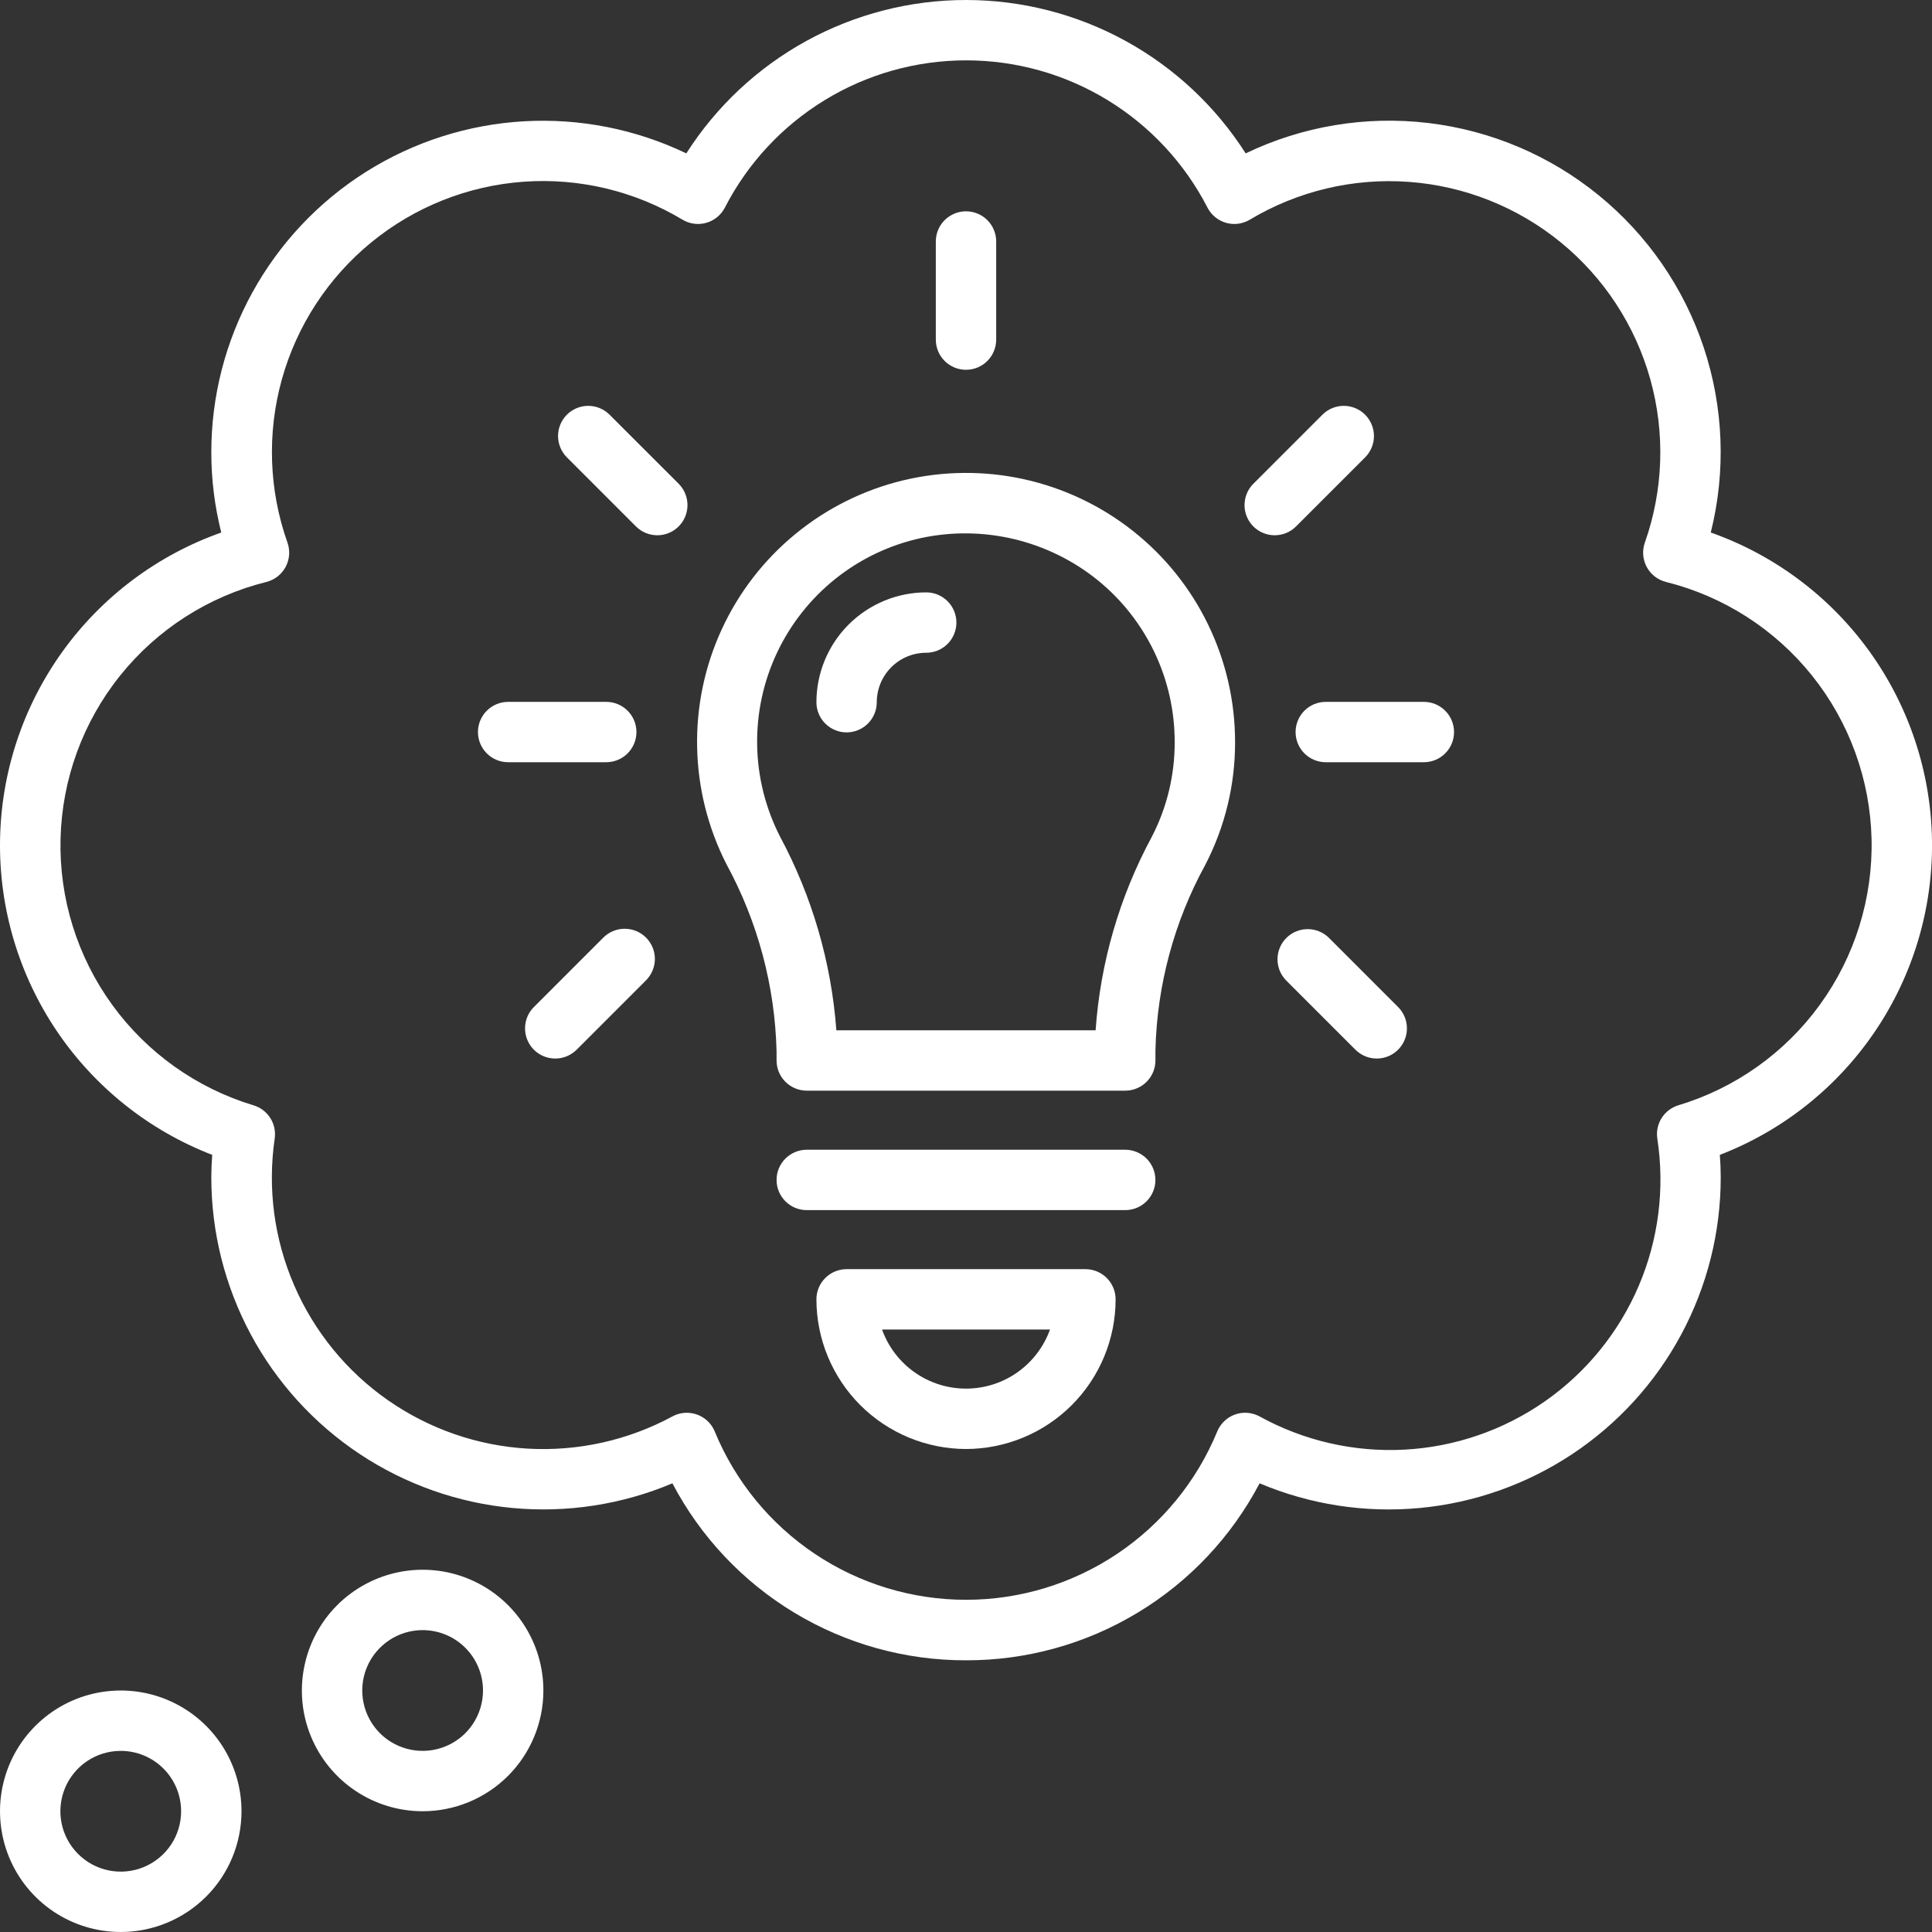
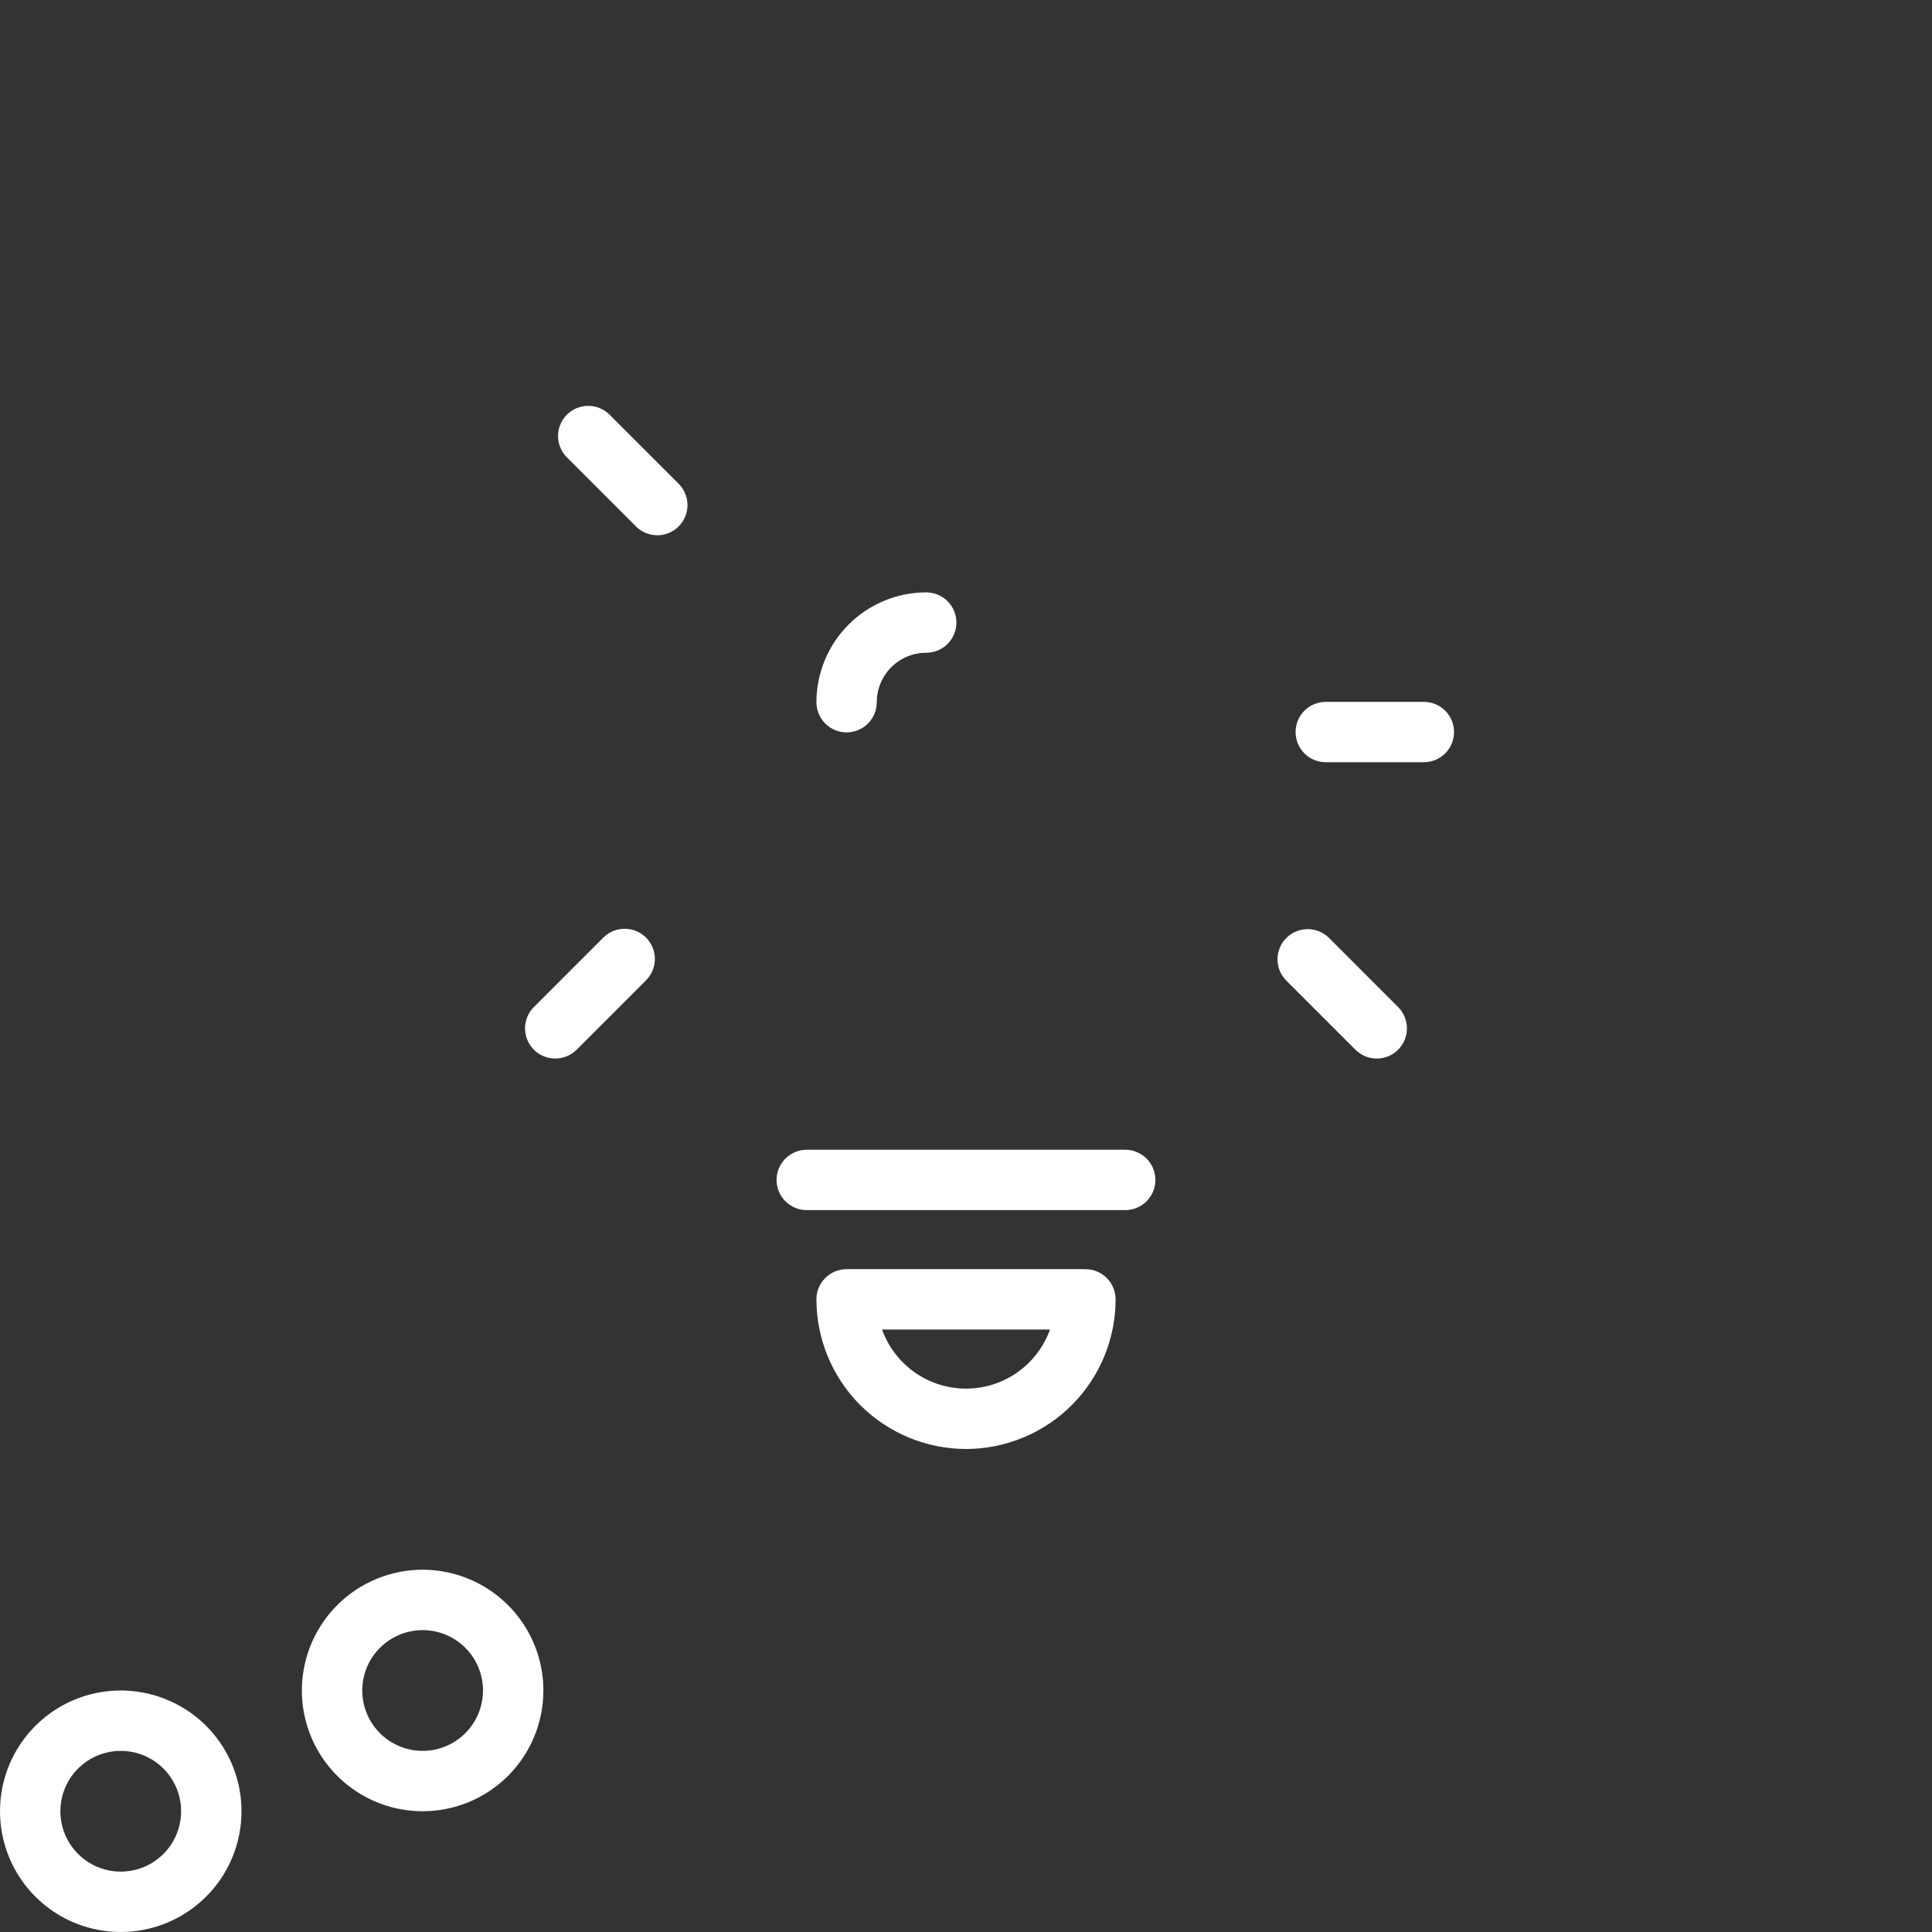
<svg xmlns="http://www.w3.org/2000/svg" width="59" height="59" viewBox="0 0 59 59" fill="none">
  <rect x="0" y="0" width="59" height="59" fill="#333333" stroke="none" />
  <g id="light-bulb_2154011" clip-path="url(#clip0_1532_31168)">
    <g id="05-idea">
-       <path id="Vector" d="M34.363 33.307H24.637C24.393 33.307 24.158 33.21 23.985 33.037C23.812 32.864 23.715 32.63 23.715 32.385V32.109C23.666 30.106 23.14 28.145 22.182 26.386C21.619 25.279 21.313 24.059 21.289 22.817C21.264 21.576 21.522 20.344 22.042 19.216C22.562 18.089 23.331 17.093 24.292 16.306C25.252 15.518 26.378 14.958 27.586 14.668C28.794 14.379 30.051 14.367 31.264 14.633C32.477 14.9 33.614 15.438 34.589 16.207C35.565 16.976 36.353 17.956 36.894 19.074C37.436 20.192 37.717 21.418 37.717 22.66C37.721 23.963 37.409 25.248 36.81 26.406C35.856 28.145 35.334 30.087 35.285 32.07V32.385C35.285 32.63 35.188 32.864 35.015 33.037C34.842 33.21 34.608 33.307 34.363 33.307ZM25.541 31.463H33.458C33.603 29.398 34.187 27.386 35.17 25.563C35.635 24.667 35.876 23.672 35.873 22.662C35.874 21.714 35.664 20.778 35.256 19.922C34.849 19.066 34.255 18.312 33.519 17.715C32.772 17.113 31.899 16.685 30.966 16.463C30.032 16.241 29.061 16.23 28.123 16.432C27.171 16.64 26.28 17.064 25.518 17.671C24.757 18.278 24.144 19.052 23.729 19.933C23.313 20.814 23.106 21.778 23.122 22.752C23.138 23.726 23.378 24.683 23.822 25.55C24.803 27.379 25.388 29.394 25.541 31.463Z" fill="white" />
      <path id="Vector_2" d="M34.362 36.955H24.637C24.392 36.955 24.158 36.858 23.985 36.685C23.812 36.512 23.715 36.278 23.715 36.033C23.715 35.789 23.812 35.554 23.985 35.381C24.158 35.209 24.392 35.111 24.637 35.111H34.362C34.607 35.111 34.842 35.209 35.014 35.381C35.187 35.554 35.284 35.789 35.284 36.033C35.284 36.278 35.187 36.512 35.014 36.685C34.842 36.858 34.607 36.955 34.362 36.955Z" fill="white" />
      <path id="Vector_3" d="M29.5 44.25C28.289 44.248 27.128 43.766 26.271 42.91C25.415 42.053 24.933 40.892 24.932 39.68C24.932 39.436 25.029 39.201 25.202 39.028C25.375 38.855 25.609 38.758 25.854 38.758H33.147C33.392 38.758 33.626 38.855 33.799 39.028C33.972 39.201 34.069 39.436 34.069 39.68C34.068 40.892 33.586 42.053 32.73 42.91C31.873 43.766 30.712 44.248 29.5 44.25ZM26.936 40.602C27.125 41.13 27.474 41.587 27.933 41.91C28.392 42.233 28.939 42.406 29.5 42.406C30.062 42.406 30.609 42.233 31.068 41.91C31.527 41.587 31.875 41.13 32.065 40.602H26.936Z" fill="white" />
-       <path id="Vector_4" d="M29.5 50.703C27.654 50.707 25.843 50.205 24.262 49.252C22.682 48.3 21.392 46.932 20.534 45.298C18.992 45.949 17.313 46.207 15.647 46.051C13.982 45.895 12.38 45.329 10.986 44.404C9.592 43.478 8.448 42.223 7.657 40.748C6.867 39.274 6.453 37.627 6.453 35.953C6.453 35.732 6.462 35.507 6.481 35.268C4.549 34.522 2.893 33.202 1.734 31.486C0.576 29.769 -0.029 27.739 0.001 25.669C0.031 23.599 0.695 21.587 1.903 19.905C3.111 18.223 4.805 16.952 6.757 16.262C6.556 15.466 6.454 14.649 6.453 13.828C6.45 12.115 6.882 10.429 7.709 8.928C8.535 7.427 9.729 6.161 11.178 5.247C12.628 4.334 14.285 3.803 15.996 3.704C17.706 3.606 19.414 3.943 20.959 4.684C21.874 3.249 23.136 2.067 24.629 1.248C26.122 0.43 27.797 0 29.5 0C31.202 0 32.877 0.43 34.37 1.248C35.863 2.067 37.126 3.249 38.041 4.684C39.773 3.852 41.707 3.529 43.616 3.756C45.525 3.982 47.33 4.747 48.82 5.962C50.31 7.176 51.424 8.79 52.03 10.614C52.636 12.438 52.711 14.397 52.244 16.262C54.197 16.952 55.891 18.223 57.099 19.905C58.306 21.587 58.97 23.599 59 25.669C59.03 27.739 58.426 29.769 57.267 31.486C56.109 33.202 54.452 34.522 52.521 35.268C52.539 35.507 52.548 35.729 52.548 35.953C52.549 37.627 52.135 39.274 51.344 40.749C50.553 42.224 49.409 43.48 48.015 44.405C46.62 45.33 45.019 45.896 43.353 46.052C41.687 46.208 40.008 45.949 38.466 45.298C37.607 46.932 36.318 48.3 34.737 49.252C33.157 50.205 31.345 50.707 29.5 50.703ZM20.974 43.144C21.157 43.144 21.335 43.198 21.487 43.3C21.639 43.401 21.757 43.546 21.827 43.715C22.453 45.235 23.516 46.536 24.882 47.451C26.248 48.366 27.855 48.855 29.5 48.855C31.144 48.855 32.751 48.366 34.117 47.451C35.483 46.536 36.547 45.235 37.172 43.715C37.222 43.595 37.295 43.487 37.389 43.398C37.482 43.309 37.593 43.24 37.715 43.197C37.837 43.153 37.966 43.136 38.095 43.146C38.224 43.156 38.349 43.192 38.463 43.254C39.814 43.999 41.347 44.351 42.887 44.27C44.428 44.188 45.915 43.677 47.18 42.793C48.445 41.91 49.436 40.689 50.043 39.271C50.649 37.852 50.846 36.292 50.611 34.767C50.579 34.549 50.627 34.326 50.745 34.14C50.864 33.954 51.045 33.817 51.256 33.753C52.994 33.23 54.513 32.15 55.578 30.68C56.644 29.211 57.197 27.432 57.154 25.617C57.111 23.802 56.473 22.052 55.339 20.634C54.205 19.217 52.636 18.211 50.875 17.771C50.751 17.74 50.635 17.683 50.534 17.605C50.433 17.526 50.349 17.427 50.288 17.314C50.228 17.201 50.191 17.077 50.181 16.95C50.171 16.822 50.188 16.694 50.23 16.573C50.798 14.966 50.856 13.223 50.397 11.581C49.938 9.94 48.983 8.48 47.664 7.402C46.344 6.323 44.724 5.678 43.024 5.554C41.324 5.43 39.627 5.834 38.165 6.71C38.057 6.774 37.937 6.816 37.813 6.832C37.688 6.848 37.561 6.839 37.44 6.804C37.32 6.769 37.207 6.711 37.11 6.631C37.013 6.551 36.932 6.453 36.875 6.341C36.178 4.986 35.122 3.85 33.822 3.056C32.522 2.262 31.028 1.843 29.505 1.843C27.982 1.843 26.488 2.262 25.188 3.056C23.888 3.85 22.832 4.986 22.136 6.341C22.078 6.453 21.998 6.551 21.901 6.631C21.804 6.711 21.691 6.769 21.57 6.804C21.449 6.839 21.323 6.848 21.198 6.832C21.073 6.816 20.953 6.774 20.845 6.71C19.383 5.832 17.686 5.427 15.985 5.55C14.284 5.673 12.663 6.319 11.343 7.398C10.023 8.477 9.068 9.938 8.609 11.58C8.151 13.223 8.21 14.966 8.78 16.574C8.822 16.695 8.839 16.823 8.829 16.951C8.818 17.078 8.782 17.202 8.721 17.315C8.661 17.428 8.577 17.527 8.476 17.605C8.375 17.684 8.259 17.741 8.134 17.772C6.372 18.211 4.803 19.215 3.668 20.632C2.532 22.049 1.893 23.799 1.849 25.614C1.804 27.43 2.357 29.209 3.422 30.68C4.487 32.15 6.005 33.231 7.744 33.755C7.955 33.819 8.136 33.956 8.254 34.142C8.373 34.328 8.42 34.55 8.389 34.769C8.167 36.29 8.373 37.843 8.984 39.253C9.594 40.664 10.584 41.878 11.844 42.758C13.104 43.638 14.584 44.151 16.119 44.239C17.654 44.326 19.182 43.986 20.535 43.255C20.67 43.182 20.821 43.144 20.974 43.144Z" fill="white" />
      <path id="Vector_5" d="M3.688 59C2.958 59 2.245 58.784 1.639 58.379C1.032 57.973 0.56 57.398 0.281 56.724C0.002 56.05 -0.071 55.308 0.071 54.593C0.213 53.878 0.564 53.221 1.08 52.705C1.596 52.189 2.253 51.838 2.968 51.696C3.683 51.554 4.425 51.627 5.099 51.906C5.772 52.185 6.348 52.657 6.754 53.264C7.159 53.87 7.375 54.583 7.375 55.312C7.375 56.291 6.987 57.228 6.295 57.92C5.603 58.611 4.665 59 3.688 59ZM3.688 53.469C3.323 53.469 2.966 53.577 2.663 53.779C2.36 53.982 2.124 54.27 1.984 54.607C1.845 54.944 1.808 55.315 1.879 55.672C1.95 56.03 2.126 56.358 2.384 56.616C2.642 56.874 2.97 57.05 3.328 57.121C3.685 57.192 4.056 57.156 4.393 57.016C4.73 56.876 5.018 56.64 5.221 56.337C5.423 56.034 5.531 55.677 5.531 55.312C5.531 54.824 5.337 54.355 4.991 54.009C4.645 53.663 4.176 53.469 3.688 53.469Z" fill="white" />
      <path id="Vector_6" d="M12.906 55.312C12.177 55.312 11.464 55.096 10.858 54.691C10.251 54.286 9.779 53.71 9.499 53.036C9.22 52.362 9.147 51.621 9.29 50.906C9.432 50.19 9.783 49.533 10.299 49.017C10.815 48.502 11.472 48.151 12.187 48.008C12.902 47.866 13.644 47.939 14.317 48.218C14.991 48.497 15.567 48.97 15.972 49.576C16.378 50.183 16.594 50.896 16.594 51.625C16.594 52.603 16.205 53.541 15.514 54.233C14.822 54.924 13.884 55.312 12.906 55.312ZM12.906 49.781C12.542 49.781 12.185 49.889 11.882 50.092C11.579 50.295 11.342 50.583 11.203 50.919C11.063 51.256 11.027 51.627 11.098 51.985C11.169 52.342 11.345 52.671 11.602 52.929C11.86 53.187 12.189 53.362 12.547 53.433C12.904 53.505 13.275 53.468 13.612 53.328C13.949 53.189 14.237 52.953 14.439 52.649C14.642 52.346 14.75 51.99 14.75 51.625C14.75 51.136 14.556 50.667 14.21 50.321C13.864 49.975 13.395 49.781 12.906 49.781Z" fill="white" />
      <path id="Vector_7" d="M25.854 22.366C25.609 22.366 25.375 22.268 25.202 22.096C25.029 21.923 24.932 21.688 24.932 21.444C24.933 20.554 25.286 19.702 25.915 19.073C26.544 18.445 27.396 18.091 28.285 18.09C28.53 18.09 28.764 18.187 28.937 18.36C29.11 18.533 29.207 18.767 29.207 19.012C29.207 19.256 29.11 19.491 28.937 19.664C28.764 19.837 28.53 19.934 28.285 19.934C27.885 19.934 27.501 20.093 27.218 20.376C26.935 20.659 26.776 21.043 26.775 21.444C26.775 21.565 26.752 21.685 26.705 21.796C26.659 21.908 26.591 22.01 26.505 22.096C26.42 22.181 26.318 22.249 26.206 22.295C26.095 22.342 25.975 22.366 25.854 22.366Z" fill="white" />
      <path id="Vector_8" d="M43.482 23.277H40.486C40.242 23.277 40.007 23.18 39.834 23.007C39.662 22.834 39.565 22.6 39.565 22.355C39.565 22.111 39.662 21.877 39.834 21.704C40.007 21.531 40.242 21.434 40.486 21.434H43.482C43.727 21.434 43.961 21.531 44.134 21.704C44.307 21.877 44.404 22.111 44.404 22.355C44.404 22.6 44.307 22.834 44.134 23.007C43.961 23.18 43.727 23.277 43.482 23.277Z" fill="white" />
-       <path id="Vector_9" d="M18.514 23.277H15.518C15.273 23.277 15.039 23.18 14.866 23.007C14.693 22.834 14.596 22.6 14.596 22.355C14.596 22.111 14.693 21.877 14.866 21.704C15.039 21.531 15.273 21.434 15.518 21.434H18.514C18.758 21.434 18.993 21.531 19.166 21.704C19.338 21.877 19.436 22.111 19.436 22.355C19.436 22.6 19.338 22.834 19.166 23.007C18.993 23.18 18.758 23.277 18.514 23.277Z" fill="white" />
      <path id="Vector_10" d="M42.044 32.326C41.799 32.326 41.565 32.229 41.392 32.056L39.272 29.936C39.103 29.762 39.011 29.529 39.013 29.287C39.015 29.046 39.112 28.814 39.283 28.643C39.454 28.473 39.685 28.376 39.927 28.374C40.168 28.372 40.401 28.464 40.575 28.632L42.695 30.753C42.824 30.882 42.912 31.046 42.947 31.225C42.983 31.403 42.965 31.589 42.895 31.757C42.825 31.926 42.707 32.069 42.556 32.171C42.404 32.272 42.226 32.326 42.044 32.326Z" fill="white" />
-       <path id="Vector_11" d="M16.956 32.326C16.774 32.326 16.595 32.272 16.444 32.171C16.292 32.07 16.174 31.926 16.104 31.757C16.035 31.589 16.016 31.404 16.052 31.225C16.087 31.046 16.175 30.882 16.304 30.753L18.424 28.633C18.598 28.46 18.832 28.363 19.077 28.363C19.322 28.363 19.556 28.46 19.729 28.633C19.902 28.806 19.999 29.041 19.999 29.286C19.998 29.53 19.901 29.765 19.728 29.938L17.608 32.058C17.434 32.23 17.2 32.327 16.956 32.326Z" fill="white" />
-       <path id="Vector_12" d="M38.928 16.346C38.745 16.346 38.567 16.292 38.416 16.191C38.264 16.09 38.146 15.946 38.076 15.777C38.006 15.609 37.988 15.424 38.024 15.245C38.059 15.066 38.147 14.902 38.276 14.773L40.396 12.653C40.57 12.485 40.803 12.392 41.044 12.394C41.286 12.396 41.517 12.493 41.688 12.664C41.859 12.835 41.956 13.066 41.958 13.308C41.961 13.549 41.867 13.782 41.7 13.956L39.579 16.076C39.407 16.249 39.172 16.346 38.928 16.346Z" fill="white" />
+       <path id="Vector_11" d="M16.956 32.326C16.774 32.326 16.595 32.272 16.444 32.171C16.292 32.07 16.174 31.926 16.104 31.757C16.035 31.589 16.016 31.404 16.052 31.225C16.087 31.046 16.175 30.882 16.304 30.753L18.424 28.633C18.598 28.46 18.832 28.363 19.077 28.363C19.322 28.363 19.556 28.46 19.729 28.633C19.902 28.806 19.999 29.041 19.999 29.286C19.998 29.53 19.901 29.765 19.728 29.938L17.608 32.058C17.434 32.23 17.2 32.327 16.956 32.326" fill="white" />
      <path id="Vector_13" d="M20.073 16.346C19.828 16.346 19.594 16.249 19.421 16.076L17.301 13.956C17.133 13.782 17.04 13.549 17.042 13.308C17.044 13.066 17.141 12.835 17.312 12.664C17.483 12.493 17.714 12.396 17.956 12.394C18.198 12.392 18.43 12.485 18.604 12.653L20.725 14.773C20.854 14.902 20.941 15.066 20.977 15.245C21.012 15.424 20.994 15.609 20.924 15.777C20.855 15.946 20.736 16.09 20.585 16.191C20.433 16.292 20.255 16.346 20.073 16.346Z" fill="white" />
-       <path id="Vector_14" d="M29.5 11.293C29.256 11.293 29.021 11.196 28.848 11.023C28.675 10.85 28.578 10.616 28.578 10.371V7.375C28.578 7.13 28.675 6.896 28.848 6.723C29.021 6.55 29.256 6.453 29.5 6.453C29.744 6.453 29.979 6.55 30.152 6.723C30.325 6.896 30.422 7.13 30.422 7.375V10.371C30.422 10.616 30.325 10.85 30.152 11.023C29.979 11.196 29.744 11.293 29.5 11.293Z" fill="white" />
    </g>
  </g>
  <defs>
    <clipPath id="clip0_1532_31168">
      <rect width="59" height="59" fill="white" />
    </clipPath>
  </defs>
</svg>